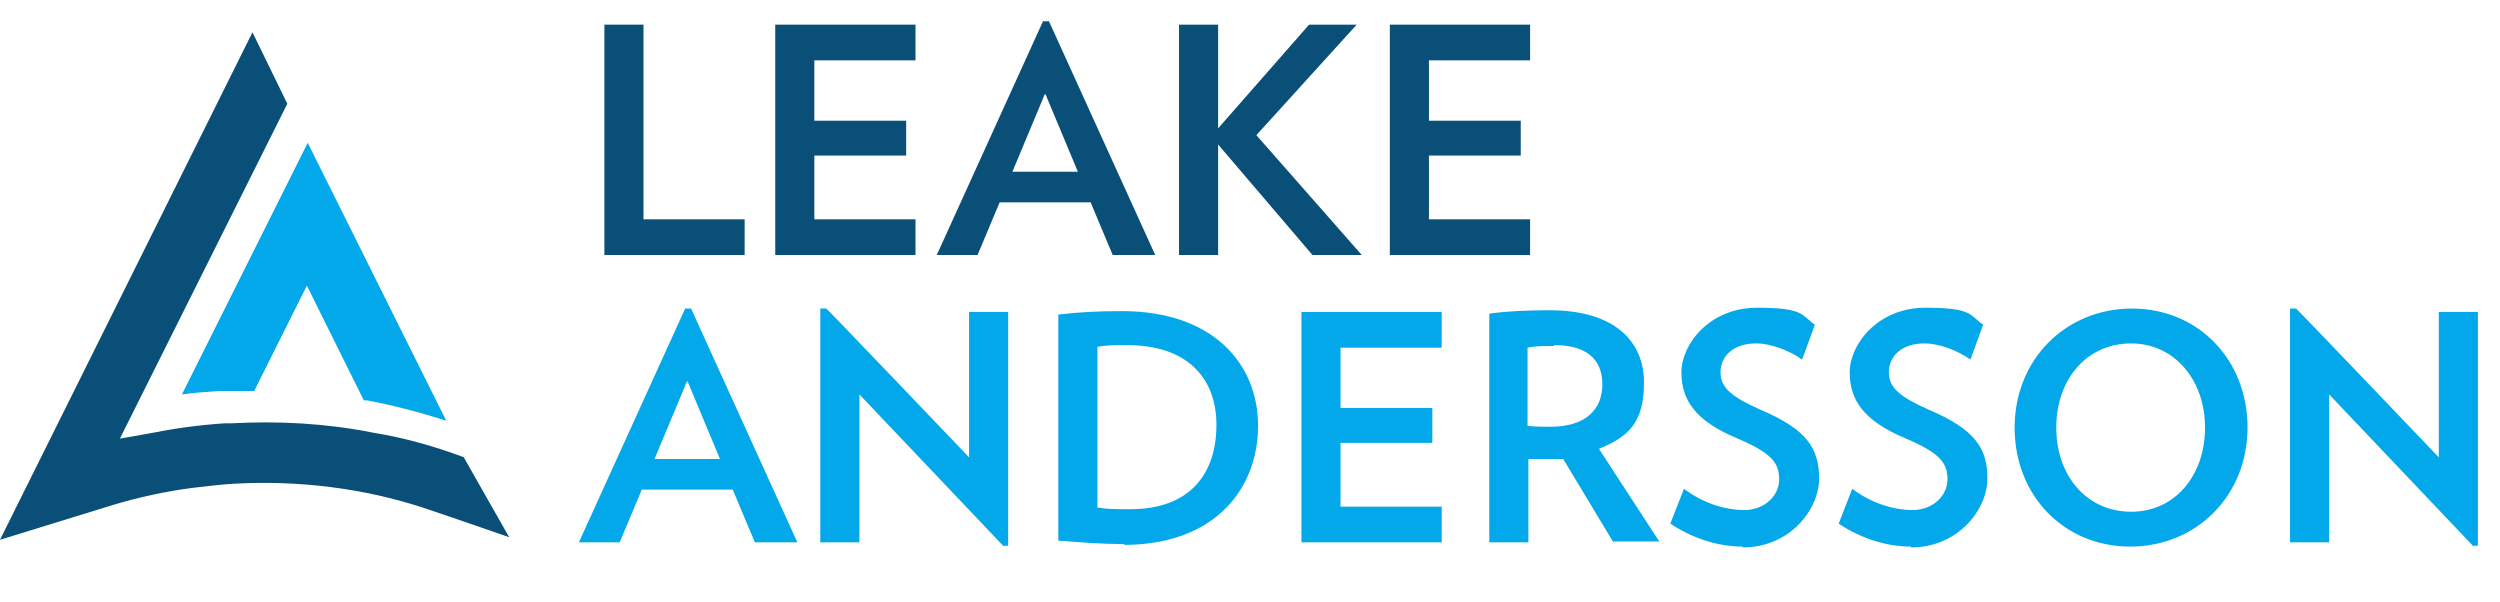
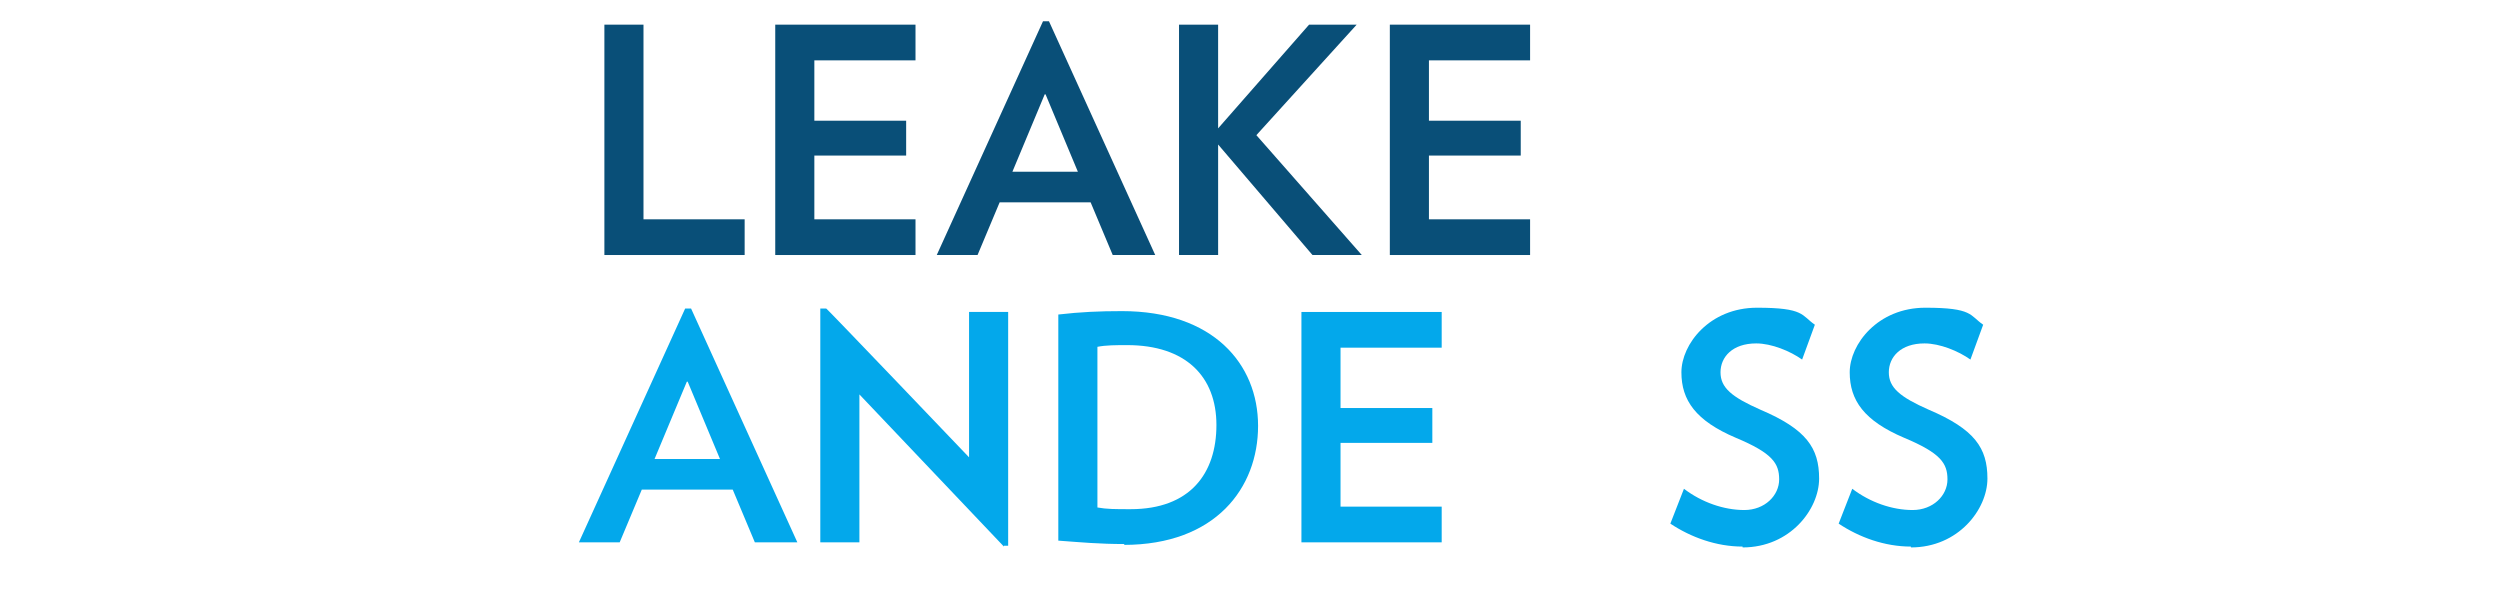
<svg xmlns="http://www.w3.org/2000/svg" id="Layer_1" data-name="Layer 1" version="1.1" viewBox="0 0 294.1 70.8">
  <defs>
    <style>
      .cls-1 {
        fill: #094f78;
      }

      .cls-1, .cls-2 {
        stroke-width: 0px;
      }

      .cls-2 {
        fill: #03a8eb;
      }

      .cls-3 {
        isolation: isolate;
      }
    </style>
  </defs>
  <g id="Group_1345" data-name="Group 1345">
    <g id="LEAKE" class="cls-3">
      <g class="cls-3">
        <path class="cls-1" d="M71.1,30V2.9h4.6v22.9h11.9v4.2h-16.5Z" />
        <path class="cls-1" d="M91.2,30V2.9h16.5v4.2h-11.9v7.1h10.8v4.1h-10.8v7.5h11.9v4.2h-16.5Z" />
        <path class="cls-1" d="M130.9,30l-2.6-6.2h-10.7l-2.6,6.2h-4.8l12.5-27.5h.7l12.5,27.5h-4.9ZM122.9,11.1l-3.8,9.1h7.7l-3.8-9.1Z" />
        <path class="cls-1" d="M154.4,30l-11.1-13v13h-4.6V2.9h4.6v12.2l10.7-12.2h5.6l-11.8,13,12.4,14.1h-5.7Z" />
        <path class="cls-1" d="M163.5,30V2.9h16.5v4.2h-11.9v7.1h10.8v4.1h-10.8v7.5h11.9v4.2h-16.5Z" />
      </g>
    </g>
    <g id="ANDERSSON" class="cls-3">
      <g class="cls-3">
        <path class="cls-2" d="M88.8,63.8l-2.6-6.2h-10.7l-2.6,6.2h-4.8l12.5-27.5h.7l12.5,27.5h-4.9ZM80.8,44.9l-3.8,9.1h7.7l-3.8-9.1Z" />
        <path class="cls-2" d="M118.1,64.3l-17-17.9v17.4h-4.6v-27.5h.7c0-.1,16.8,17.5,16.8,17.5v-17.1h4.6v27.5h-.5Z" />
        <path class="cls-2" d="M132.3,64c-3,0-5.1-.2-7.8-.4v-26.6c2.6-.3,4.8-.4,7.5-.4,10.7,0,16,6.2,16,13.5s-5,14-15.8,14ZM132.6,40.6c-1.3,0-2.5,0-3.5.2v18.9c1.1.2,2.1.2,3.9.2,7,0,10.1-4.2,10.1-9.9s-3.6-9.4-10.5-9.4Z" />
        <path class="cls-2" d="M153.1,63.8v-27.1h16.5v4.2h-11.9v7.1h10.8v4.1h-10.8v7.5h11.9v4.2h-16.5Z" />
-         <path class="cls-2" d="M189.8,63.8l-5.9-9.8c-.5,0-.9,0-1.4,0-.9,0-1.8,0-2.7,0v9.8h-4.6v-26.9c2.1-.3,4.4-.4,7.1-.4,7.7,0,11.1,3.7,11.1,8.5s-1.9,6.4-5.3,7.8l7.1,10.9h-5.4ZM182.8,40.7c-1.1,0-2.2,0-3.1.2v9.2c.9.1,1.8.1,2.7.1,4,0,6.1-1.9,6.1-5s-2.1-4.6-5.6-4.6Z" />
        <path class="cls-2" d="M205,64.3c-3.1,0-6.1-1.1-8.5-2.7l1.6-4.1c2.1,1.6,4.7,2.5,7.1,2.5s4.1-1.7,4.1-3.6-.8-3.1-5.1-4.9c-4.7-2-6.4-4.4-6.4-7.7s3.3-7.6,8.9-7.6,5.2.9,6.8,2l-1.5,4.1c-1.4-1-3.6-1.9-5.4-1.9-2.8,0-4.2,1.6-4.2,3.4s1.3,2.9,4.7,4.4c5.4,2.3,6.9,4.5,6.9,8.1s-3.4,8.1-9,8.1Z" />
      </g>
      <g class="cls-3">
        <path class="cls-2" d="M224.8,64.3c-3.1,0-6.1-1.1-8.5-2.7l1.6-4.1c2.1,1.6,4.7,2.5,7.1,2.5s4.1-1.7,4.1-3.6-.8-3.1-5.1-4.9c-4.7-2-6.4-4.4-6.4-7.7s3.3-7.6,8.9-7.6,5.2.9,6.8,2l-1.5,4.1c-1.4-1-3.6-1.9-5.4-1.9-2.8,0-4.2,1.6-4.2,3.4s1.3,2.9,4.7,4.4c5.4,2.3,6.9,4.5,6.9,8.1s-3.4,8.1-9,8.1Z" />
      </g>
      <g class="cls-3">
-         <path class="cls-2" d="M250.6,64.3c-7.8,0-13.6-6-13.6-14s6-14,13.8-14,13.6,6,13.6,14-6,14-13.8,14ZM250.7,40.4c-5.2,0-8.8,4.2-8.8,9.9s3.6,9.9,8.8,9.9,8.7-4.3,8.7-9.9-3.6-9.9-8.7-9.9Z" />
-         <path class="cls-2" d="M291,64.3l-17-17.9v17.4h-4.6v-27.5h.7c0-.1,16.8,17.5,16.8,17.5v-17.1h4.6v27.5h-.5Z" />
-       </g>
+         </g>
    </g>
-     <path id="Path_15" data-name="Path 15" class="cls-1" d="M54.6,53.8c-3.5-1.3-7-2.3-10.7-2.9-5.5-1.1-11.1-1.4-16.7-1.1-.3,0-.5,0-.8,0-3,.2-5.9.6-8.9,1.2-1.7.3-2.3.4-3.4.6L33.8,12.2l-4.1-8.4L0,63.5l13.3-4.1c3-.9,6.2-1.6,9.3-2,1.7-.2,3.3-.4,5-.5,7.5-.4,15,.5,22.1,2.8,3.3,1.1,10.2,3.5,10.2,3.5l-5.4-9.5Z" />
-     <path id="Path_16" data-name="Path 16" class="cls-2" d="M25.7,46c.3,0,.5,0,.8,0,1.1,0,2.3,0,3.4,0l6.2-12.4,6.7,13.5c.1,0,.3,0,.4,0,3.1.6,6.2,1.4,9.3,2.4l-16.3-32.7-14.8,29.6c1.4-.2,2.9-.3,4.3-.4" />
  </g>
</svg>